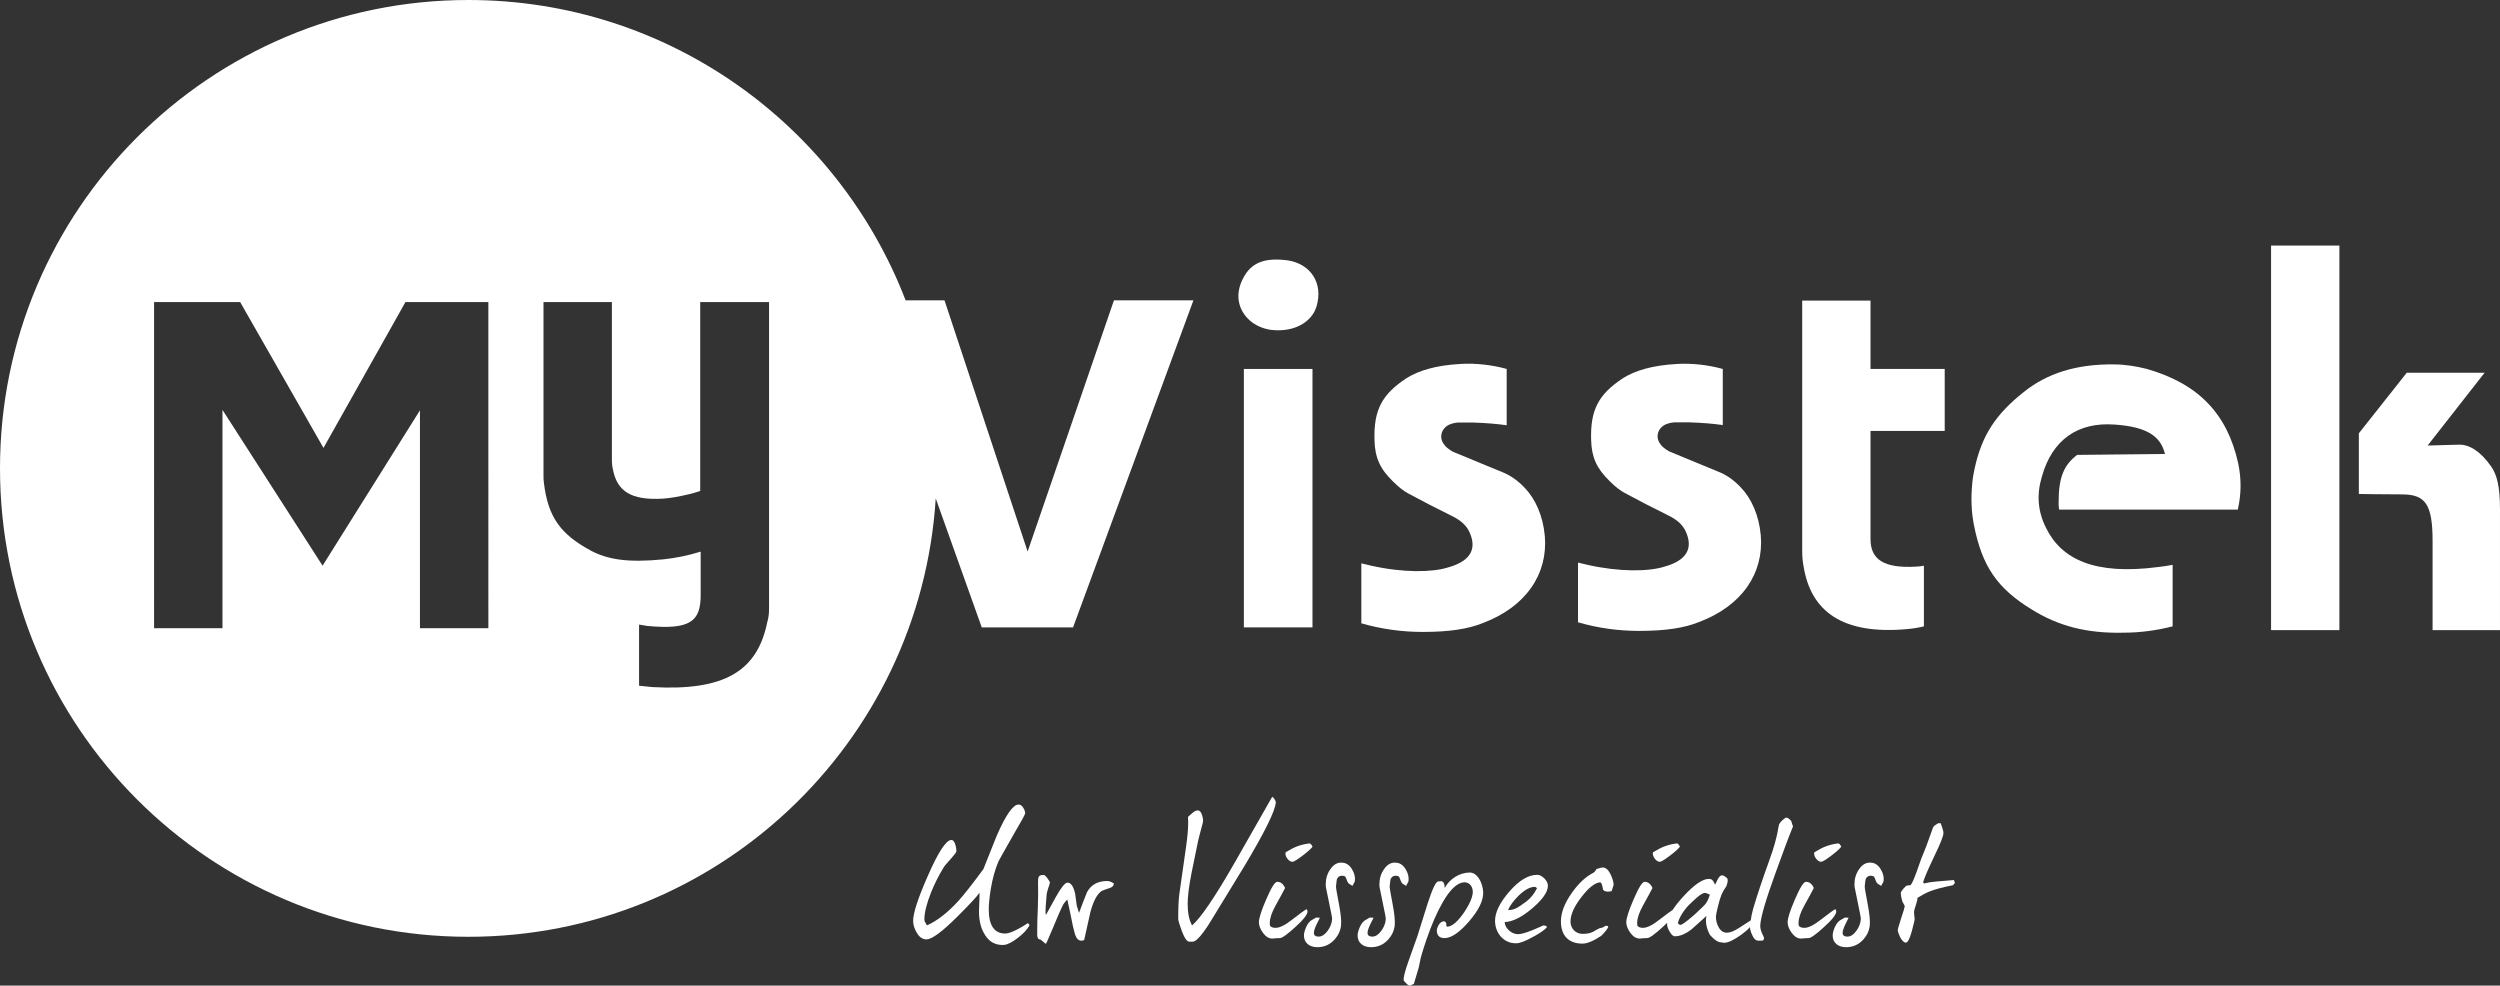
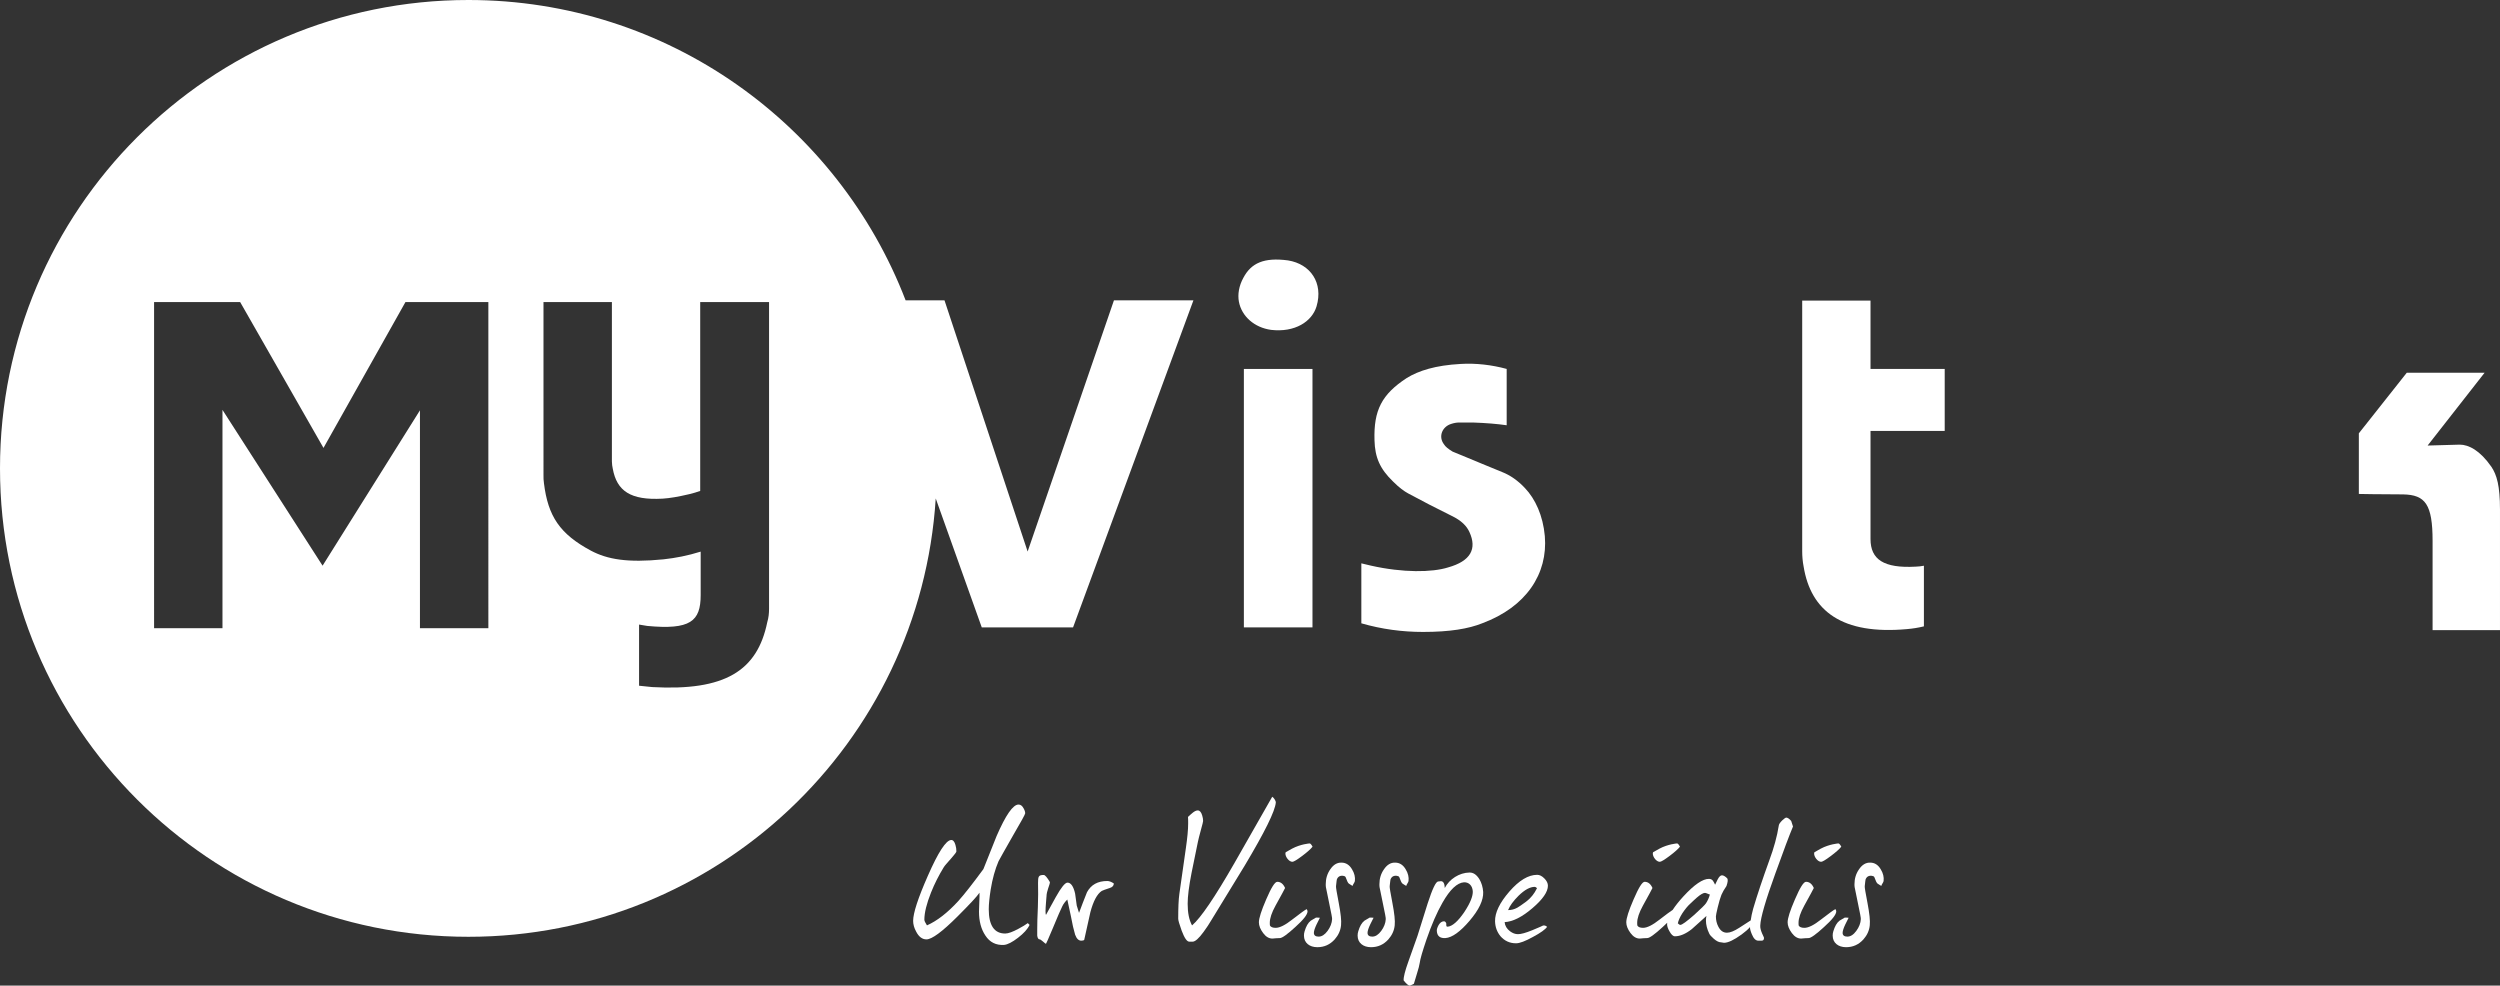
<svg xmlns="http://www.w3.org/2000/svg" version="1.1" baseProfile="tiny" id="Layer_1" x="0px" y="0px" width="268.124px" height="105.703px" fill="#FFFFFF" viewBox="0 0 268.124 105.703" xml:space="preserve">
  <rect x="0" y="0" width="268.124" height="105.703" fill="#333333" stroke="none" />
  <g>
    <path d="M136.33,35.38c2.534,0.293,4.383-0.877,4.872-2.532c0.732-2.484-0.633-4.532-3.07-4.921   c-2.581-0.341-3.944,0.292-4.774,1.853c-0.486,0.875-0.633,1.802-0.486,2.581C133.165,33.92,134.529,35.136,136.33,35.38z" />
    <rect x="133.405" y="39.57" width="7.358" height="27.717" />
    <path d="M158.959,66.85c4.726-1.753,7.064-5.309,6.723-9.353c-0.194-2.194-1.021-3.996-2.146-5.165   c-0.729-0.778-1.557-1.363-2.434-1.706c-1.558-0.631-3.069-1.267-3.069-1.267l-2.241-0.924c-0.486-0.294-0.778-0.536-0.926-0.782   c-0.633-0.826-0.192-1.899,0.78-2.191c0.291-0.097,0.584-0.147,0.829-0.147h0.927h0.583c1.412,0.05,2.58,0.147,3.605,0.294v-6.041   c-1.606-0.438-3.313-0.633-4.921-0.536c-2.728,0.146-4.53,0.73-5.797,1.51c-2.681,1.752-3.556,3.458-3.459,6.675   c0.05,1.852,0.584,3.069,1.996,4.432c0.682,0.682,1.17,1.024,1.61,1.267c2.287,1.218,2.287,1.218,4.626,2.387   c1.121,0.537,1.656,1.121,1.948,1.754c0.83,1.802,0.148,3.117-2.289,3.799c-1.704,0.538-4.822,0.587-8.28-0.194   c-0.341-0.097-0.683-0.146-1.022-0.244v6.432c2.189,0.631,4.383,0.925,6.623,0.925C155.503,67.775,157.499,67.433,158.959,66.85z" />
-     <path d="M182.148,66.741c4.707-1.747,7.035-5.289,6.696-9.316c-0.194-2.184-1.019-3.979-2.136-5.143   c-0.728-0.777-1.553-1.359-2.426-1.698c-1.553-0.631-3.058-1.262-3.058-1.262l-2.23-0.921c-0.486-0.292-0.776-0.534-0.923-0.777   c-0.631-0.825-0.194-1.892,0.777-2.184c0.291-0.096,0.582-0.145,0.824-0.145h0.922h0.582c1.407,0.049,2.571,0.145,3.591,0.291   v-6.017c-1.602-0.437-3.3-0.631-4.901-0.534c-2.717,0.146-4.513,0.728-5.773,1.504c-2.669,1.747-3.543,3.444-3.445,6.647   c0.049,1.844,0.582,3.057,1.989,4.416c0.68,0.68,1.165,1.019,1.602,1.262c2.28,1.213,2.28,1.213,4.61,2.377   c1.116,0.534,1.648,1.116,1.94,1.747c0.824,1.796,0.146,3.105-2.281,3.785c-1.698,0.535-4.803,0.583-8.248-0.194   c-0.34-0.097-0.68-0.146-1.019-0.242v6.405c2.183,0.631,4.366,0.922,6.598,0.922C178.703,67.663,180.692,67.323,182.148,66.741z" />
    <path d="M206.338,67.177v-6.502c-0.291,0.048-0.583,0.097-0.873,0.097c-3.445,0.194-4.853-0.776-4.853-2.959V46.216   h7.957v-6.647h-7.957v-7.327h-7.327v26.881c0,0.534,0.049,1.116,0.146,1.601c0.775,4.852,4.172,7.375,11.11,6.745   C205.124,67.42,205.755,67.322,206.338,67.177z" />
-     <path d="M230.248,39.568c-1.165-0.292-2.329-0.485-3.543-0.485c-4.027-0.048-7.18,0.97-9.655,2.959   c-3.057,2.426-4.464,4.659-5.24,8.055c-0.146,0.63-0.242,1.213-0.291,1.795c-0.146,1.553-0.097,3.009,0.194,4.464   c0.873,4.367,2.475,6.745,6.211,9.025c2.813,1.747,5.871,2.572,9.85,2.474c1.747,0,3.542-0.242,5.24-0.679v-6.599   c-0.534,0.097-1.067,0.194-1.601,0.243c-6.745,0.874-10.336-0.825-11.985-4.221c-0.874-1.747-1.02-3.542-0.437-5.483   c1.115-3.979,3.882-5.872,7.812-5.58c3.543,0.242,4.949,1.31,5.387,3.154l-9.414,0.097c-1.407,1.068-1.989,2.378-1.989,5.046   c0,0.243,0,0.534,0.048,0.825h19.167c0.388-1.698,0.388-3.299,0.048-4.949C238.885,44.42,235.828,41.17,230.248,39.568z" />
    <path d="M267.202,50.064c-1.214-1.747-2.427-2.377-3.396-2.377c-1.747,0.048-3.445,0.097-3.445,0.097l6.114-7.812   h-8.347l-5.143,6.501v6.502c0,0,2.377,0.048,4.755,0.048c2.377,0.048,3.154,1.068,3.154,4.998v9.559h7.229V54.673   C268.124,52.102,267.784,50.937,267.202,50.064z" />
-     <rect x="243.572" y="26.337" width="7.326" height="41.244" />
    <path d="M105.293,67.287h9.792l12.908-35.073h-8.524l-9.256,26.938l-8.915-26.938h-4.17   C89.882,13.375,71.626,0,50.235,0C22.491,0,0,22.49,0,50.235s22.491,50.235,50.235,50.235c26.661,0,48.458-20.77,50.122-47.012   L105.293,67.287z M52.378,67.373H45.04V44.006L34.597,60.67L23.86,43.958v23.415h-7.335V32.395h9.231l8.938,15.644l8.792-15.644   h8.891V67.373z M82.481,65.283c0,0.488-0.048,0.972-0.194,1.457c-1.069,5.201-4.517,7.385-12.339,6.948   c-0.438-0.049-0.924-0.097-1.408-0.145v-6.558c0.291,0.048,0.582,0.097,0.875,0.145c4.614,0.436,5.732-0.487,5.732-3.304v-4.664   c-1.411,0.439-2.672,0.681-3.986,0.826c-3.886,0.388-6.023,0-7.772-0.923c-3.351-1.796-4.614-3.692-5.05-7.235   c-0.05-0.294-0.05-0.585-0.05-0.875V32.395h7.337v17.099c0,0.294,0.047,0.537,0.094,0.778c0.437,2.38,1.896,3.401,5.346,3.208   c0.775-0.048,1.65-0.197,2.868-0.484c0.388-0.101,0.776-0.198,1.163-0.343V32.395h7.384V65.283z" />
    <path d="M109.254,99.598c-0.646,0.349-1.116,0.523-1.448,0.523c-1.168,0-1.762-0.872-1.762-2.599   c0-0.524,0.069-1.239,0.209-2.129c0.192-1.168,0.471-2.162,0.838-3.018c0.122-0.244,0.645-1.168,1.569-2.791   c0.855-1.465,1.291-2.25,1.291-2.355c0-0.157-0.053-0.331-0.174-0.541c-0.14-0.262-0.314-0.401-0.541-0.401   c-0.593,0-1.377,1.133-2.354,3.384c-0.471,1.168-0.942,2.354-1.413,3.54c-1.169,1.588-2.059,2.722-2.686,3.419   c-1.151,1.256-2.268,2.129-3.367,2.617c-0.192-0.297-0.279-0.488-0.279-0.61c0-0.751,0.244-1.728,0.715-2.913   c0.383-0.96,0.837-1.849,1.36-2.704c0.088-0.156,0.367-0.471,0.803-0.959c0.366-0.419,0.558-0.663,0.558-0.75   c0-0.228-0.034-0.472-0.104-0.698c-0.105-0.366-0.262-0.541-0.471-0.523c-0.542,0.035-1.378,1.309-2.478,3.82   c-1.064,2.407-1.587,4.029-1.587,4.85c0,0.365,0.104,0.767,0.331,1.168c0.279,0.54,0.646,0.82,1.099,0.82   c0.576,0,1.692-0.82,3.332-2.46c1.308-1.309,2.093-2.146,2.354-2.546c0.018,0.227,0,0.558-0.018,0.977   c-0.017,0.522-0.035,0.872-0.035,1.046c0,1.03,0.227,1.884,0.681,2.564c0.471,0.733,1.151,1.064,2.006,1.012   c0.384-0.035,0.89-0.297,1.5-0.767c0.611-0.472,1.029-0.926,1.238-1.379l-0.191-0.192   C110.004,99.179,109.672,99.371,109.254,99.598z" />
    <path d="M116.58,95.69c-0.296,0.732-0.575,1.465-0.855,2.215c-0.104-0.366-0.191-0.629-0.244-0.785   c-0.052-0.436-0.122-0.854-0.174-1.273c-0.174-0.785-0.454-1.186-0.82-1.186c-0.261,0-0.681,0.523-1.256,1.553   c-0.698,1.273-1.046,1.9-1.046,1.9c-0.035-0.034-0.053-0.157-0.053-0.384s0.018-0.54,0.053-0.958   c0.034-0.438,0.052-0.646,0.052-0.629c0-0.575,0.366-1.256,0.366-1.535c-0.296-0.506-0.523-0.767-0.663-0.767   c-0.558,0-0.611,0.157-0.611,0.854c0.018,0.784,0.018,1.639-0.018,2.58c-0.052,1.065-0.069,1.868-0.069,2.391v0.681   c0.035,0.262,0.122,0.401,0.262,0.401c0.052,0,0.175,0.069,0.349,0.227c0.174,0.157,0.279,0.244,0.332,0.244   c0.017,0,0.261-0.559,0.732-1.675c0.523-1.256,0.855-2.041,1.011-2.337c0.122-0.262,0.314-0.506,0.541-0.732   c0.279,1.272,0.488,2.25,0.61,2.896c0.087,0.296,0.157,0.575,0.227,0.871c0.157,0.438,0.383,0.646,0.662,0.646   c0.157,0,0.262-0.034,0.314-0.086c0.227-0.995,0.436-1.989,0.663-2.982c0.314-1.17,0.715-1.938,1.221-2.269   c0.087-0.052,0.384-0.157,0.855-0.313c0.296-0.088,0.436-0.262,0.436-0.488c-0.262-0.176-0.506-0.262-0.698-0.262   C117.731,94.487,117.016,94.888,116.58,95.69z" />
    <path d="M136.446,85.451c-1.343,2.372-2.703,4.745-4.046,7.1c-2.111,3.68-3.628,5.913-4.553,6.698   c-0.314-0.576-0.471-1.344-0.471-2.32c0-0.785,0.14-1.901,0.418-3.313c0.227-1.117,0.454-2.233,0.681-3.333   c0.052-0.243,0.157-0.68,0.331-1.309c0.157-0.557,0.227-0.871,0.227-0.923c0-0.192-0.035-0.384-0.104-0.611   c-0.105-0.348-0.262-0.523-0.471-0.523c-0.332,0-0.681,0.366-1.047,0.697c0.018,0.21,0.018,0.438,0.018,0.699   c0,0.679-0.087,1.552-0.245,2.65c-0.227,1.622-0.471,3.279-0.698,4.901c-0.087,0.611-0.123,1.501-0.123,2.67   c0,0.174,0.123,0.592,0.367,1.272c0.297,0.785,0.559,1.187,0.82,1.187h0.366c0.262,0,0.663-0.35,1.169-1.047   c0.331-0.454,0.61-0.872,0.82-1.238c1.203-1.954,2.39-3.907,3.593-5.878c2.146-3.594,3.262-5.844,3.332-6.769   C136.831,85.87,136.604,85.539,136.446,85.451z" />
    <path d="M140.145,97.504c-0.157,0.053-0.663,0.437-1.552,1.117c-0.75,0.593-1.343,0.89-1.78,0.89   c-0.314,0-0.523-0.088-0.61-0.245c-0.018-0.087-0.018-0.191-0.018-0.296c0-0.488,0.209-1.1,0.61-1.832   c0.628-1.134,0.977-1.779,1.029-1.9c-0.192-0.437-0.471-0.664-0.837-0.664c-0.261,0-0.646,0.629-1.187,1.885   c-0.522,1.203-0.784,2.023-0.784,2.459c0,0.366,0.157,0.75,0.454,1.151c0.296,0.4,0.627,0.593,0.994,0.593   c0.052,0,0.191-0.018,0.401-0.035c0.227-0.017,0.349-0.017,0.401-0.017c0.245,0,0.802-0.401,1.658-1.187   c0.872-0.784,1.308-1.343,1.308-1.674C140.232,97.626,140.145,97.522,140.145,97.504z" />
    <path d="M138.609,92.428c0.14,0,0.489-0.209,1.046-0.627c0.559-0.419,0.925-0.75,1.117-0.995   c-0.122-0.227-0.227-0.349-0.313-0.349c-0.019,0-0.96,0.07-1.884,0.559c-0.227,0.123-0.454,0.262-0.68,0.384   c-0.018,0.035-0.035,0.087-0.035,0.157C137.86,91.905,138.243,92.428,138.609,92.428z" />
    <path d="M143.877,92.516c-0.472-0.018-0.872,0.227-1.203,0.716c-0.331,0.47-0.488,1.011-0.488,1.587   c0,0.122,0,0.227,0.017,0.331c0,0.018,0.123,0.576,0.349,1.71c0.229,1.063,0.332,1.64,0.315,1.709   c-0.018,0.436-0.192,0.873-0.488,1.273c-0.297,0.4-0.611,0.61-0.961,0.61c-0.33,0-0.505-0.14-0.505-0.401   c0-0.209,0.105-0.523,0.297-0.925c0.121-0.227,0.227-0.47,0.349-0.697c-0.156-0.018-0.298-0.018-0.419-0.018   c-0.191,0.104-0.366,0.21-0.559,0.331c-0.297,0.228-0.505,0.611-0.662,1.134c-0.053,0.157-0.07,0.314-0.07,0.472   c0,0.768,0.593,1.238,1.431,1.238c0.75,0,1.36-0.279,1.866-0.837c0.401-0.453,0.628-0.96,0.681-1.519   c0.052-0.488-0.035-1.273-0.244-2.371c-0.21-1.099-0.314-1.692-0.297-1.814c0.052-0.437,0.07-0.681,0.087-0.715   c0.105-0.296,0.331-0.438,0.663-0.402c0.14,0.019,0.228,0.054,0.278,0.141c0.141,0.401,0.263,0.646,0.35,0.697   c0.209,0.14,0.35,0.227,0.401,0.245c0.018-0.141,0.244-0.402,0.244-0.523c0.053-0.419-0.053-0.838-0.296-1.239   C144.732,92.76,144.348,92.516,143.877,92.516z" />
    <path d="M151.064,94.487c0.052-0.419-0.053-0.838-0.297-1.239c-0.279-0.488-0.663-0.732-1.135-0.732   c-0.471-0.018-0.871,0.227-1.202,0.716c-0.332,0.47-0.488,1.011-0.488,1.587c0,0.122,0,0.227,0.016,0.331   c0,0.018,0.123,0.576,0.35,1.71c0.228,1.063,0.332,1.64,0.314,1.709c-0.018,0.436-0.191,0.873-0.488,1.273   c-0.298,0.4-0.611,0.61-0.96,0.61c-0.331,0-0.506-0.14-0.506-0.401c0-0.209,0.105-0.523,0.297-0.925   c0.121-0.227,0.227-0.47,0.349-0.697c-0.157-0.018-0.297-0.018-0.419-0.018c-0.191,0.104-0.366,0.21-0.558,0.331   c-0.297,0.228-0.506,0.611-0.662,1.134c-0.054,0.157-0.071,0.314-0.071,0.472c0,0.768,0.593,1.238,1.432,1.238   c0.75,0,1.36-0.279,1.865-0.837c0.401-0.453,0.628-0.96,0.681-1.519c0.052-0.488-0.034-1.273-0.244-2.371   c-0.21-1.099-0.314-1.692-0.297-1.814c0.053-0.437,0.07-0.681,0.087-0.715c0.105-0.296,0.332-0.438,0.663-0.402   c0.141,0.019,0.228,0.054,0.279,0.141c0.14,0.401,0.262,0.646,0.349,0.697c0.21,0.14,0.35,0.227,0.401,0.245   C150.838,94.87,151.064,94.608,151.064,94.487z" />
    <path d="M157.587,93.58c-1.064,0.017-2.146,0.697-2.635,1.657c-0.016-0.48-0.152-0.722-0.405-0.73   c-0.017,0.006-0.114,0.02-0.309,0.032c-0.244,0.018-0.611,0.784-1.116,2.338l-1.1,3.506c-0.33,0.924-0.645,1.831-0.978,2.756   c-0.349,0.977-0.522,1.64-0.505,2.006c0.297,0.384,0.524,0.576,0.681,0.558c0.191-0.069,0.331-0.139,0.418-0.191   c0.019-0.052,0.122-0.419,0.332-1.1c0.157-0.505,0.262-0.89,0.297-1.15c0.052-0.419,0.296-1.238,0.715-2.478   c0.559-1.622,1.134-2.947,1.728-3.977c0.801-1.413,1.57-2.128,2.302-2.181c0.506-0.018,0.89,0.332,0.942,0.942   c0.034,0.523-0.263,1.272-0.908,2.251c-0.68,0.993-1.273,1.517-1.778,1.568c-0.052,0-0.104-0.017-0.14-0.052   c-0.018-0.087-0.018-0.191-0.018-0.297c-0.053-0.156-0.139-0.243-0.28-0.227c-0.208,0.018-0.383,0.14-0.54,0.401   c-0.14,0.261-0.209,0.471-0.191,0.646c0.034,0.541,0.349,0.784,0.925,0.75c0.714-0.052,1.587-0.681,2.582-1.849   c1.012-1.187,1.499-2.216,1.465-3.088c-0.035-0.523-0.175-0.994-0.419-1.396C158.355,93.807,158.006,93.562,157.587,93.58z" />
    <path d="M154.534,94.504c0.005,0,0.008,0.003,0.013,0.003C154.552,94.506,154.549,94.504,154.534,94.504z" />
    <path d="M166.013,94.992c0-0.261-0.123-0.522-0.384-0.784c-0.263-0.262-0.506-0.384-0.769-0.384   c-0.941,0-1.936,0.592-2.982,1.796c-1.046,1.203-1.553,2.268-1.534,3.192c0.017,0.611,0.208,1.134,0.574,1.588   c0.438,0.506,0.995,0.768,1.675,0.768c0.401,0,0.994-0.228,1.815-0.681c0.819-0.437,1.324-0.803,1.517-1.081   c-0.122-0.123-0.278-0.176-0.436-0.141c0,0.018-0.384,0.176-1.169,0.507c-0.681,0.278-1.187,0.418-1.518,0.418   c-0.297,0-0.575-0.104-0.854-0.313c-0.349-0.262-0.542-0.594-0.577-0.978c0.892-0.052,1.885-0.558,2.983-1.5   C165.454,96.458,166.013,95.655,166.013,94.992z M163.675,96.702c-0.471,0.349-0.784,0.559-0.941,0.645   c-0.314,0.176-0.646,0.262-0.995,0.262c0.192-0.471,0.56-0.977,1.117-1.534c0.663-0.646,1.238-0.959,1.744-0.959   c0.069,0,0.156,0.052,0.244,0.14C164.547,95.864,164.163,96.335,163.675,96.702z" />
-     <path d="M171.907,93.039c-0.139,0-0.366,0.053-0.696,0.174c-0.088,0.192-0.211,0.332-0.368,0.419   c-0.819,0.419-1.586,1.152-2.302,2.181c-0.75,1.081-1.133,2.075-1.133,3c0,1.518,0.819,2.39,2.302,2.39   c0.488,0,1.151-0.262,1.971-0.802c0.157-0.123,0.35-0.314,0.541-0.576c0.175-0.227,0.262-0.366,0.262-0.401   c0-0.14-0.14-0.122-0.28-0.14c-0.296,0.175-0.156,0.158-0.68,0.279c-0.278,0.14-0.505,0.262-0.662,0.366   c-0.297,0.157-0.663,0.228-1.116,0.228c-0.768,0-1.292-0.576-1.309-1.273c-0.018-0.769,0.384-1.657,1.168-2.669   c0.785-1.029,1.465-1.553,2.024-1.588c0.104,0.053,0.174,0.192,0.227,0.436c0.052,0.228,0.07,0.367,0.087,0.385   c0.191,0.192,0.506,0.227,0.907,0.122c0.139-0.437,0.209-0.646,0.209-0.663c0-0.262-0.087-0.609-0.278-1.028   C172.535,93.318,172.239,93.039,171.907,93.039z" />
    <path d="M177.978,91.016c-0.226,0.123-0.453,0.262-0.681,0.384c-0.017,0.035-0.034,0.087-0.034,0.157   c0,0.349,0.383,0.871,0.75,0.871c0.14,0,0.489-0.209,1.046-0.627c0.559-0.419,0.925-0.75,1.117-0.995   c-0.123-0.227-0.227-0.349-0.314-0.349C179.844,90.457,178.902,90.527,177.978,91.016z" />
    <path d="M192.298,88.644l-0.191-0.593c-0.191-0.228-0.366-0.35-0.522-0.366c-0.088,0-0.228,0.104-0.454,0.313   c-0.209,0.211-0.331,0.385-0.35,0.507c-0.191,1.221-0.54,2.459-1.011,3.732c-0.716,1.989-1.309,3.733-1.746,5.233   c-0.124,0.447-0.207,0.86-0.262,1.242c-0.406,0.267-0.814,0.532-1.237,0.799c-0.54,0.349-0.977,0.522-1.309,0.522   c-0.4,0-0.696-0.209-0.923-0.646c-0.176-0.331-0.263-0.697-0.263-1.099c0-0.122,0.07-0.436,0.191-0.959   c0.141-0.593,0.279-1.047,0.402-1.36c0.122-0.279,0.297-0.594,0.54-0.942c0.14-0.401,0.175-0.681,0.087-0.82   c-0.227-0.226-0.418-0.33-0.575-0.33c-0.156,0-0.313,0.157-0.471,0.47c-0.088,0.192-0.175,0.367-0.262,0.541   c-0.14-0.279-0.245-0.628-0.646-0.628c-0.662-0.018-1.587,0.61-2.757,1.884c-0.486,0.53-0.864,1.01-1.146,1.443   c-0.242,0.151-0.7,0.499-1.399,1.034c-0.75,0.593-1.343,0.89-1.779,0.89c-0.313,0-0.523-0.088-0.61-0.245   c-0.018-0.087-0.018-0.191-0.018-0.296c0-0.488,0.21-1.1,0.61-1.832c0.628-1.134,0.977-1.779,1.029-1.9   c-0.191-0.437-0.472-0.664-0.837-0.664c-0.262,0-0.646,0.629-1.187,1.885c-0.523,1.203-0.785,2.023-0.785,2.459   c0,0.366,0.157,0.75,0.453,1.151c0.297,0.4,0.629,0.593,0.995,0.593c0.053,0,0.192-0.018,0.401-0.035   c0.227-0.017,0.35-0.017,0.4-0.017c0.244,0,0.803-0.401,1.657-1.187c0.184-0.164,0.343-0.317,0.487-0.461   c-0.006,0.056-0.016,0.112-0.016,0.164c0,0.21,0.087,0.472,0.261,0.769c0.192,0.348,0.384,0.523,0.576,0.523   c0.558,0,1.168-0.262,1.813-0.769l1.57-1.412c-0.035,0.157-0.053,0.331-0.053,0.488c0,0.453,0.122,0.924,0.35,1.396   c0.069,0.156,0.227,0.331,0.488,0.559c0.297,0.261,0.559,0.384,0.767,0.384c0.122,0,0.21,0.052,0.332,0.052   c0.437,0,1.064-0.297,1.884-0.89c0.386-0.279,0.687-0.546,0.908-0.799c0,0.005-0.001,0.01-0.001,0.015   c-0.018,0.156,0.053,0.418,0.192,0.749c0.191,0.471,0.418,0.697,0.697,0.697h0.313c0.192,0.019,0.297-0.086,0.297-0.278   c0.018-0.018-0.052-0.175-0.209-0.506c-0.14-0.332-0.21-0.611-0.191-0.854c0.034-0.839,0.575-2.704,1.621-5.582   C191.287,91.225,191.915,89.551,192.298,88.644z M182.966,96.877c-0.104,0.157-0.522,0.575-1.255,1.237   c-0.821,0.716-1.309,1.081-1.501,1.081c-0.122,0-0.209-0.156-0.263-0.156c0.054-0.297,0.211-0.662,0.489-1.099   c0.296-0.437,0.576-0.785,0.854-1.029c0.227-0.227,0.471-0.437,0.698-0.646c0.385-0.331,0.68-0.505,0.873-0.505   c0.121,0,0.436,0.174,0.522,0.174C183.298,96.266,183.159,96.58,182.966,96.877z" />
    <path d="M196.851,97.504c-0.156,0.053-0.662,0.437-1.552,1.117c-0.75,0.593-1.344,0.89-1.779,0.89   c-0.314,0-0.524-0.088-0.611-0.245c-0.017-0.087-0.017-0.191-0.017-0.296c0-0.488,0.209-1.1,0.61-1.832   c0.628-1.134,0.977-1.779,1.028-1.9c-0.191-0.437-0.471-0.664-0.837-0.664c-0.262,0-0.645,0.629-1.186,1.885   c-0.523,1.203-0.785,2.023-0.785,2.459c0,0.366,0.157,0.75,0.453,1.151c0.297,0.4,0.628,0.593,0.994,0.593   c0.054,0,0.192-0.018,0.402-0.035c0.227-0.017,0.348-0.017,0.4-0.017c0.244,0,0.803-0.401,1.657-1.187   c0.872-0.784,1.309-1.343,1.309-1.674C196.938,97.626,196.851,97.522,196.851,97.504z" />
    <path d="M196.362,91.801c0.559-0.419,0.925-0.75,1.117-0.995c-0.123-0.227-0.227-0.349-0.314-0.349   c-0.018,0-0.959,0.07-1.885,0.559c-0.226,0.123-0.453,0.262-0.681,0.384c-0.016,0.035-0.034,0.087-0.034,0.157   c0,0.349,0.384,0.871,0.75,0.871C195.456,92.428,195.805,92.219,196.362,91.801z" />
    <path d="M200.584,92.516c-0.471-0.018-0.873,0.227-1.203,0.716c-0.332,0.47-0.489,1.011-0.489,1.587   c0,0.122,0,0.227,0.019,0.331c0,0.018,0.121,0.576,0.348,1.71c0.227,1.063,0.332,1.64,0.314,1.709   c-0.018,0.436-0.191,0.873-0.489,1.273c-0.295,0.4-0.61,0.61-0.958,0.61c-0.332,0-0.506-0.14-0.506-0.401   c0-0.209,0.104-0.523,0.296-0.925c0.122-0.227,0.227-0.47,0.349-0.697c-0.157-0.018-0.296-0.018-0.418-0.018   c-0.192,0.104-0.367,0.21-0.559,0.331c-0.296,0.228-0.506,0.611-0.663,1.134c-0.053,0.157-0.07,0.314-0.07,0.472   c0,0.768,0.594,1.238,1.431,1.238c0.75,0,1.361-0.279,1.867-0.837c0.4-0.453,0.628-0.96,0.68-1.519   c0.053-0.488-0.035-1.273-0.243-2.371c-0.21-1.099-0.314-1.692-0.297-1.814c0.052-0.437,0.069-0.681,0.087-0.715   c0.104-0.296,0.331-0.438,0.663-0.402c0.139,0.019,0.227,0.054,0.278,0.141c0.14,0.401,0.263,0.646,0.35,0.697   c0.21,0.14,0.349,0.227,0.401,0.245c0.017-0.141,0.243-0.402,0.243-0.523c0.053-0.419-0.052-0.838-0.296-1.239   C201.438,92.76,201.056,92.516,200.584,92.516z" />
-     <path d="M209.584,94.382l-1.884,0.157c-0.471,0.034-0.925,0.104-1.343,0.21l-0.105-0.123   c0.122-0.453,0.542-1.413,1.238-2.878c0.629-1.291,0.942-2.094,0.942-2.407c0-0.349-0.278-0.924-0.278-1.047h-0.314   c-0.069,0.123-0.296,0.105-0.524,0.454c-0.505,1.448-0.907,2.529-1.237,3.279c-0.175,0.488-0.35,0.977-0.524,1.482   c-0.349,0.96-0.575,1.431-0.696,1.431c-0.123,0-0.192,0.035-0.332,0.035c-0.052,0-0.192,0.104-0.384,0.331   c-0.191,0.227-0.279,0.366-0.279,0.454c0,0.261,0.053,0.558,0.157,0.906c0.017,0.087,0.262,0.418,0.262,0.541   c0,0.069-0.122,0.488-0.383,1.273c-0.245,0.768-0.367,1.186-0.367,1.238c0,0.175,0.087,0.437,0.244,0.768   c0.209,0.4,0.418,0.61,0.629,0.61c0.191,0,0.418-0.418,0.645-1.256c0.191-0.716,0.297-1.169,0.297-1.326   c-0.018-0.121-0.07-0.522-0.07-0.662c0-0.157,0.07-0.419,0.191-0.769c0.122-0.365,0.192-0.627,0.175-0.784   c0.437-0.279,0.854-0.505,1.274-0.681c0.557-0.227,1.396-0.453,2.528-0.68c0.14-0.122,0.21-0.209,0.21-0.297   C209.654,94.592,209.532,94.452,209.584,94.382z" />
  </g>
</svg>